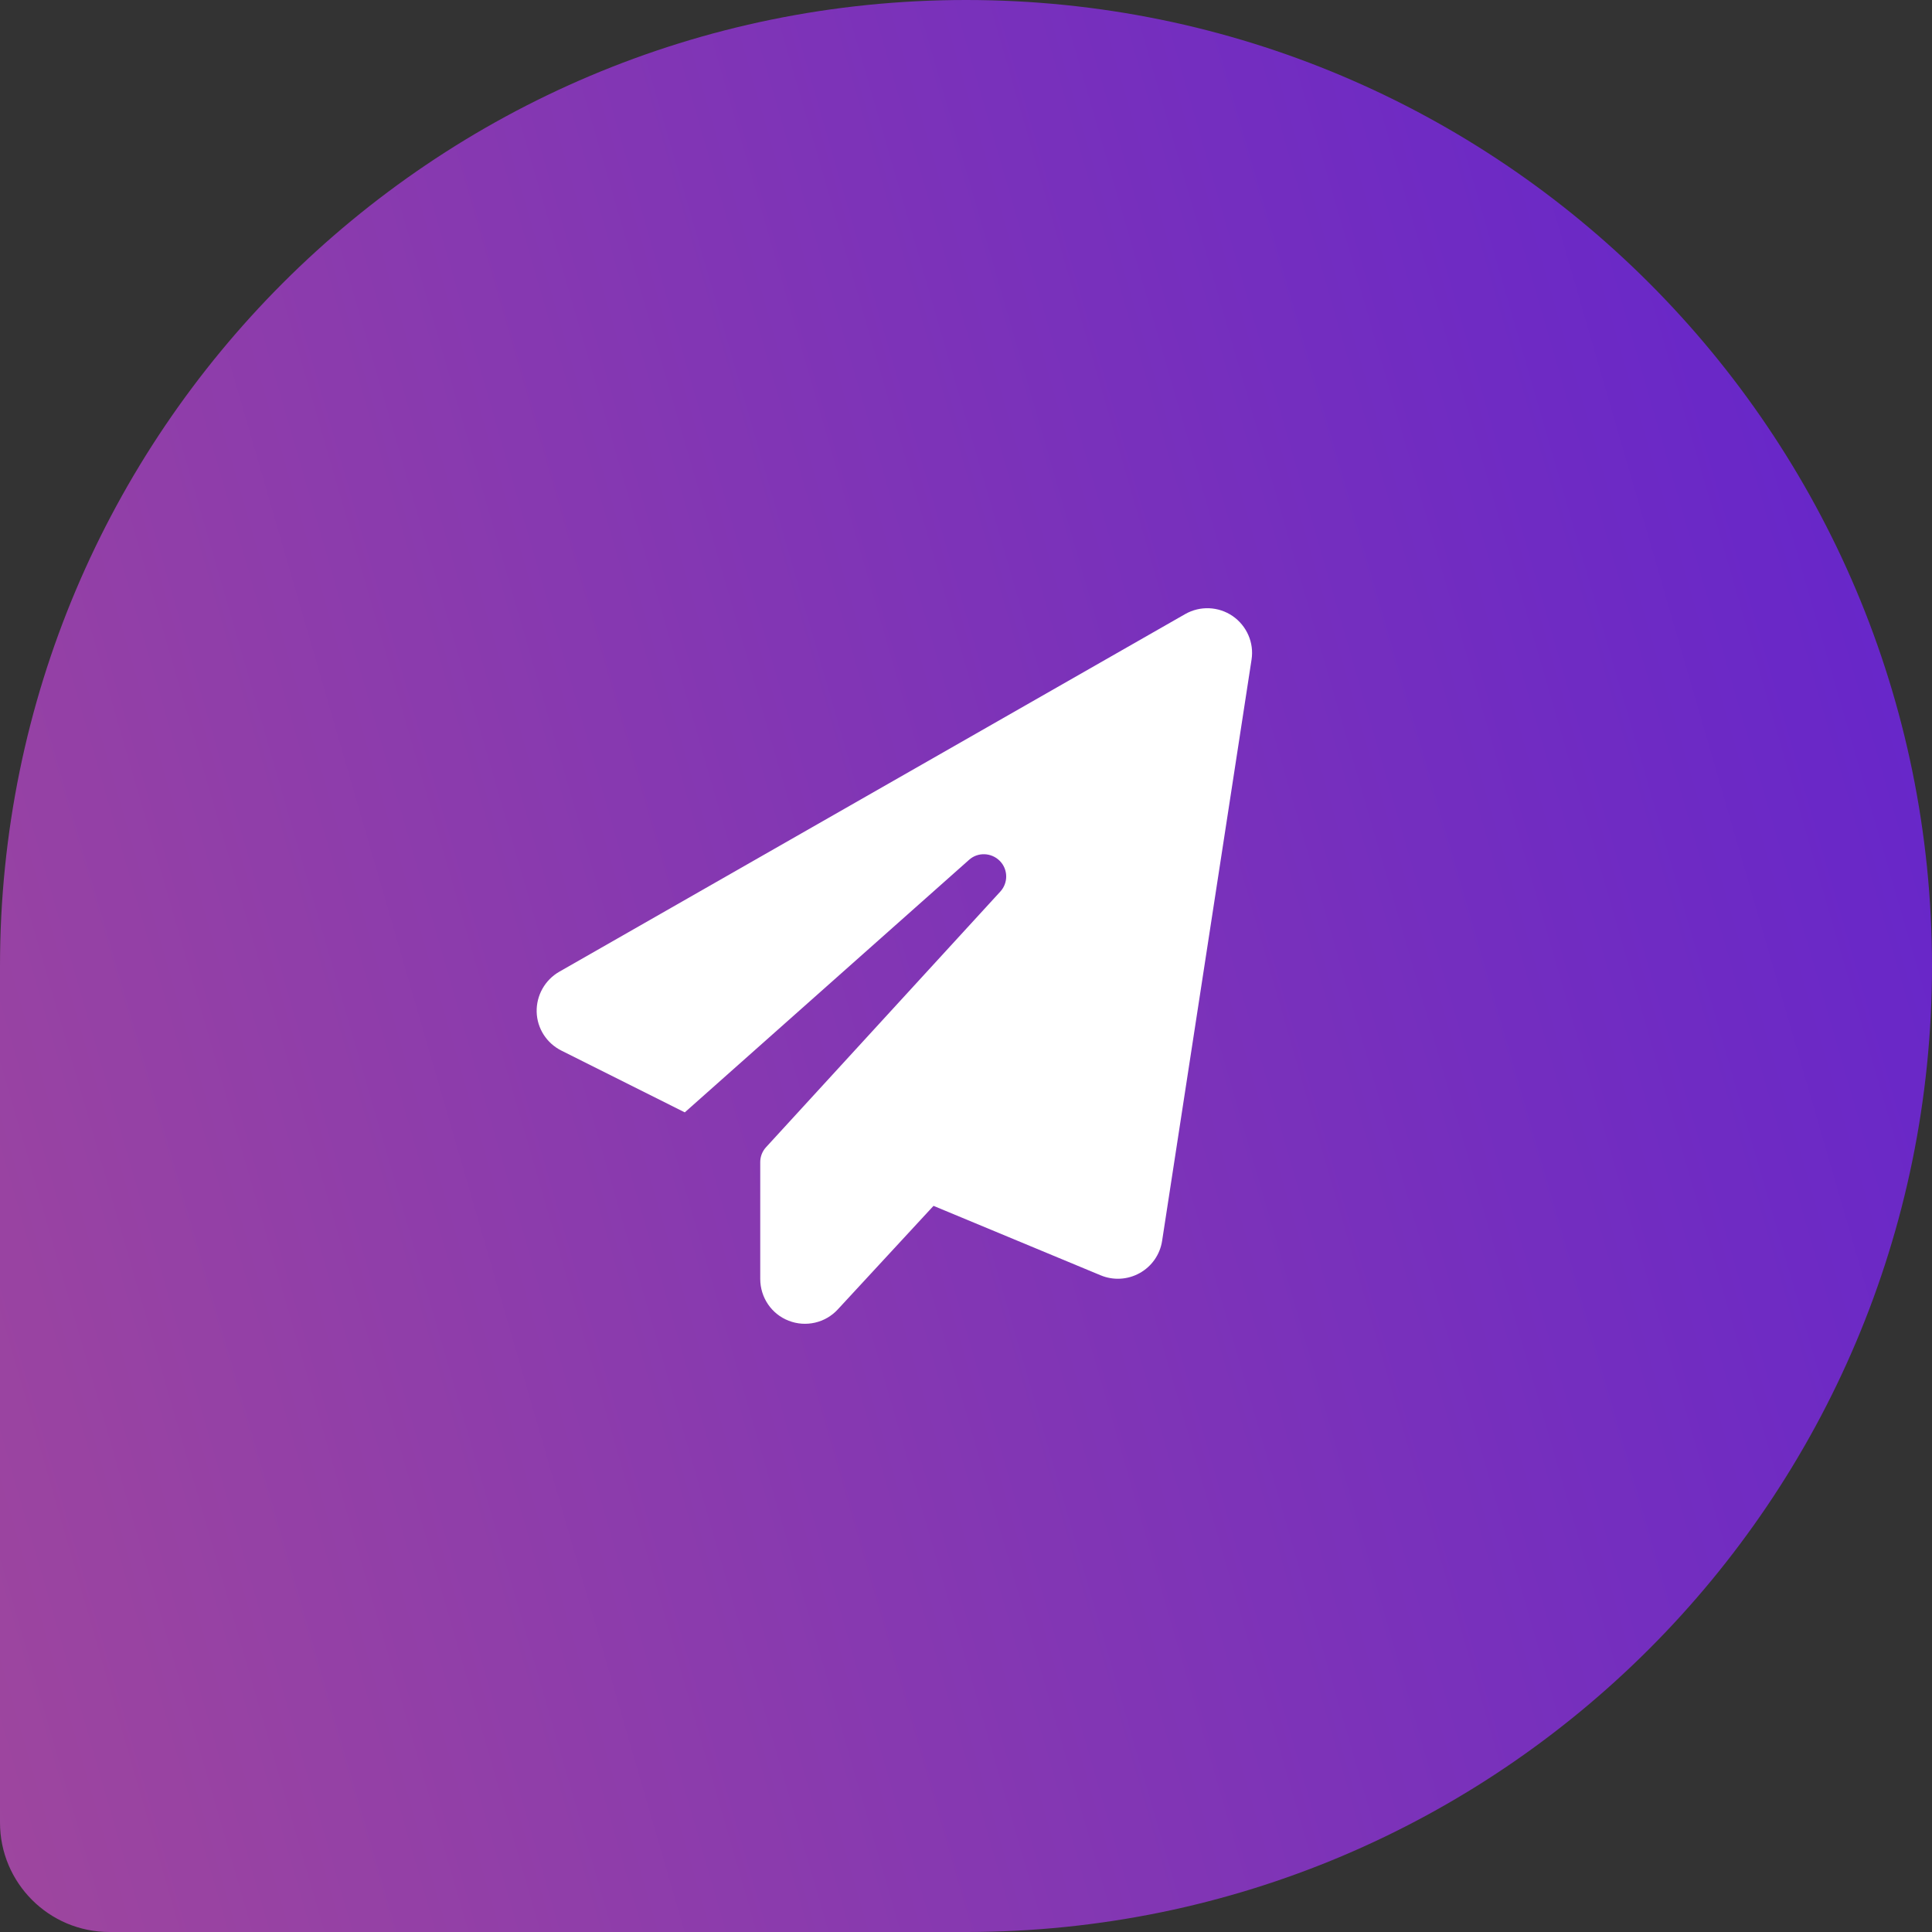
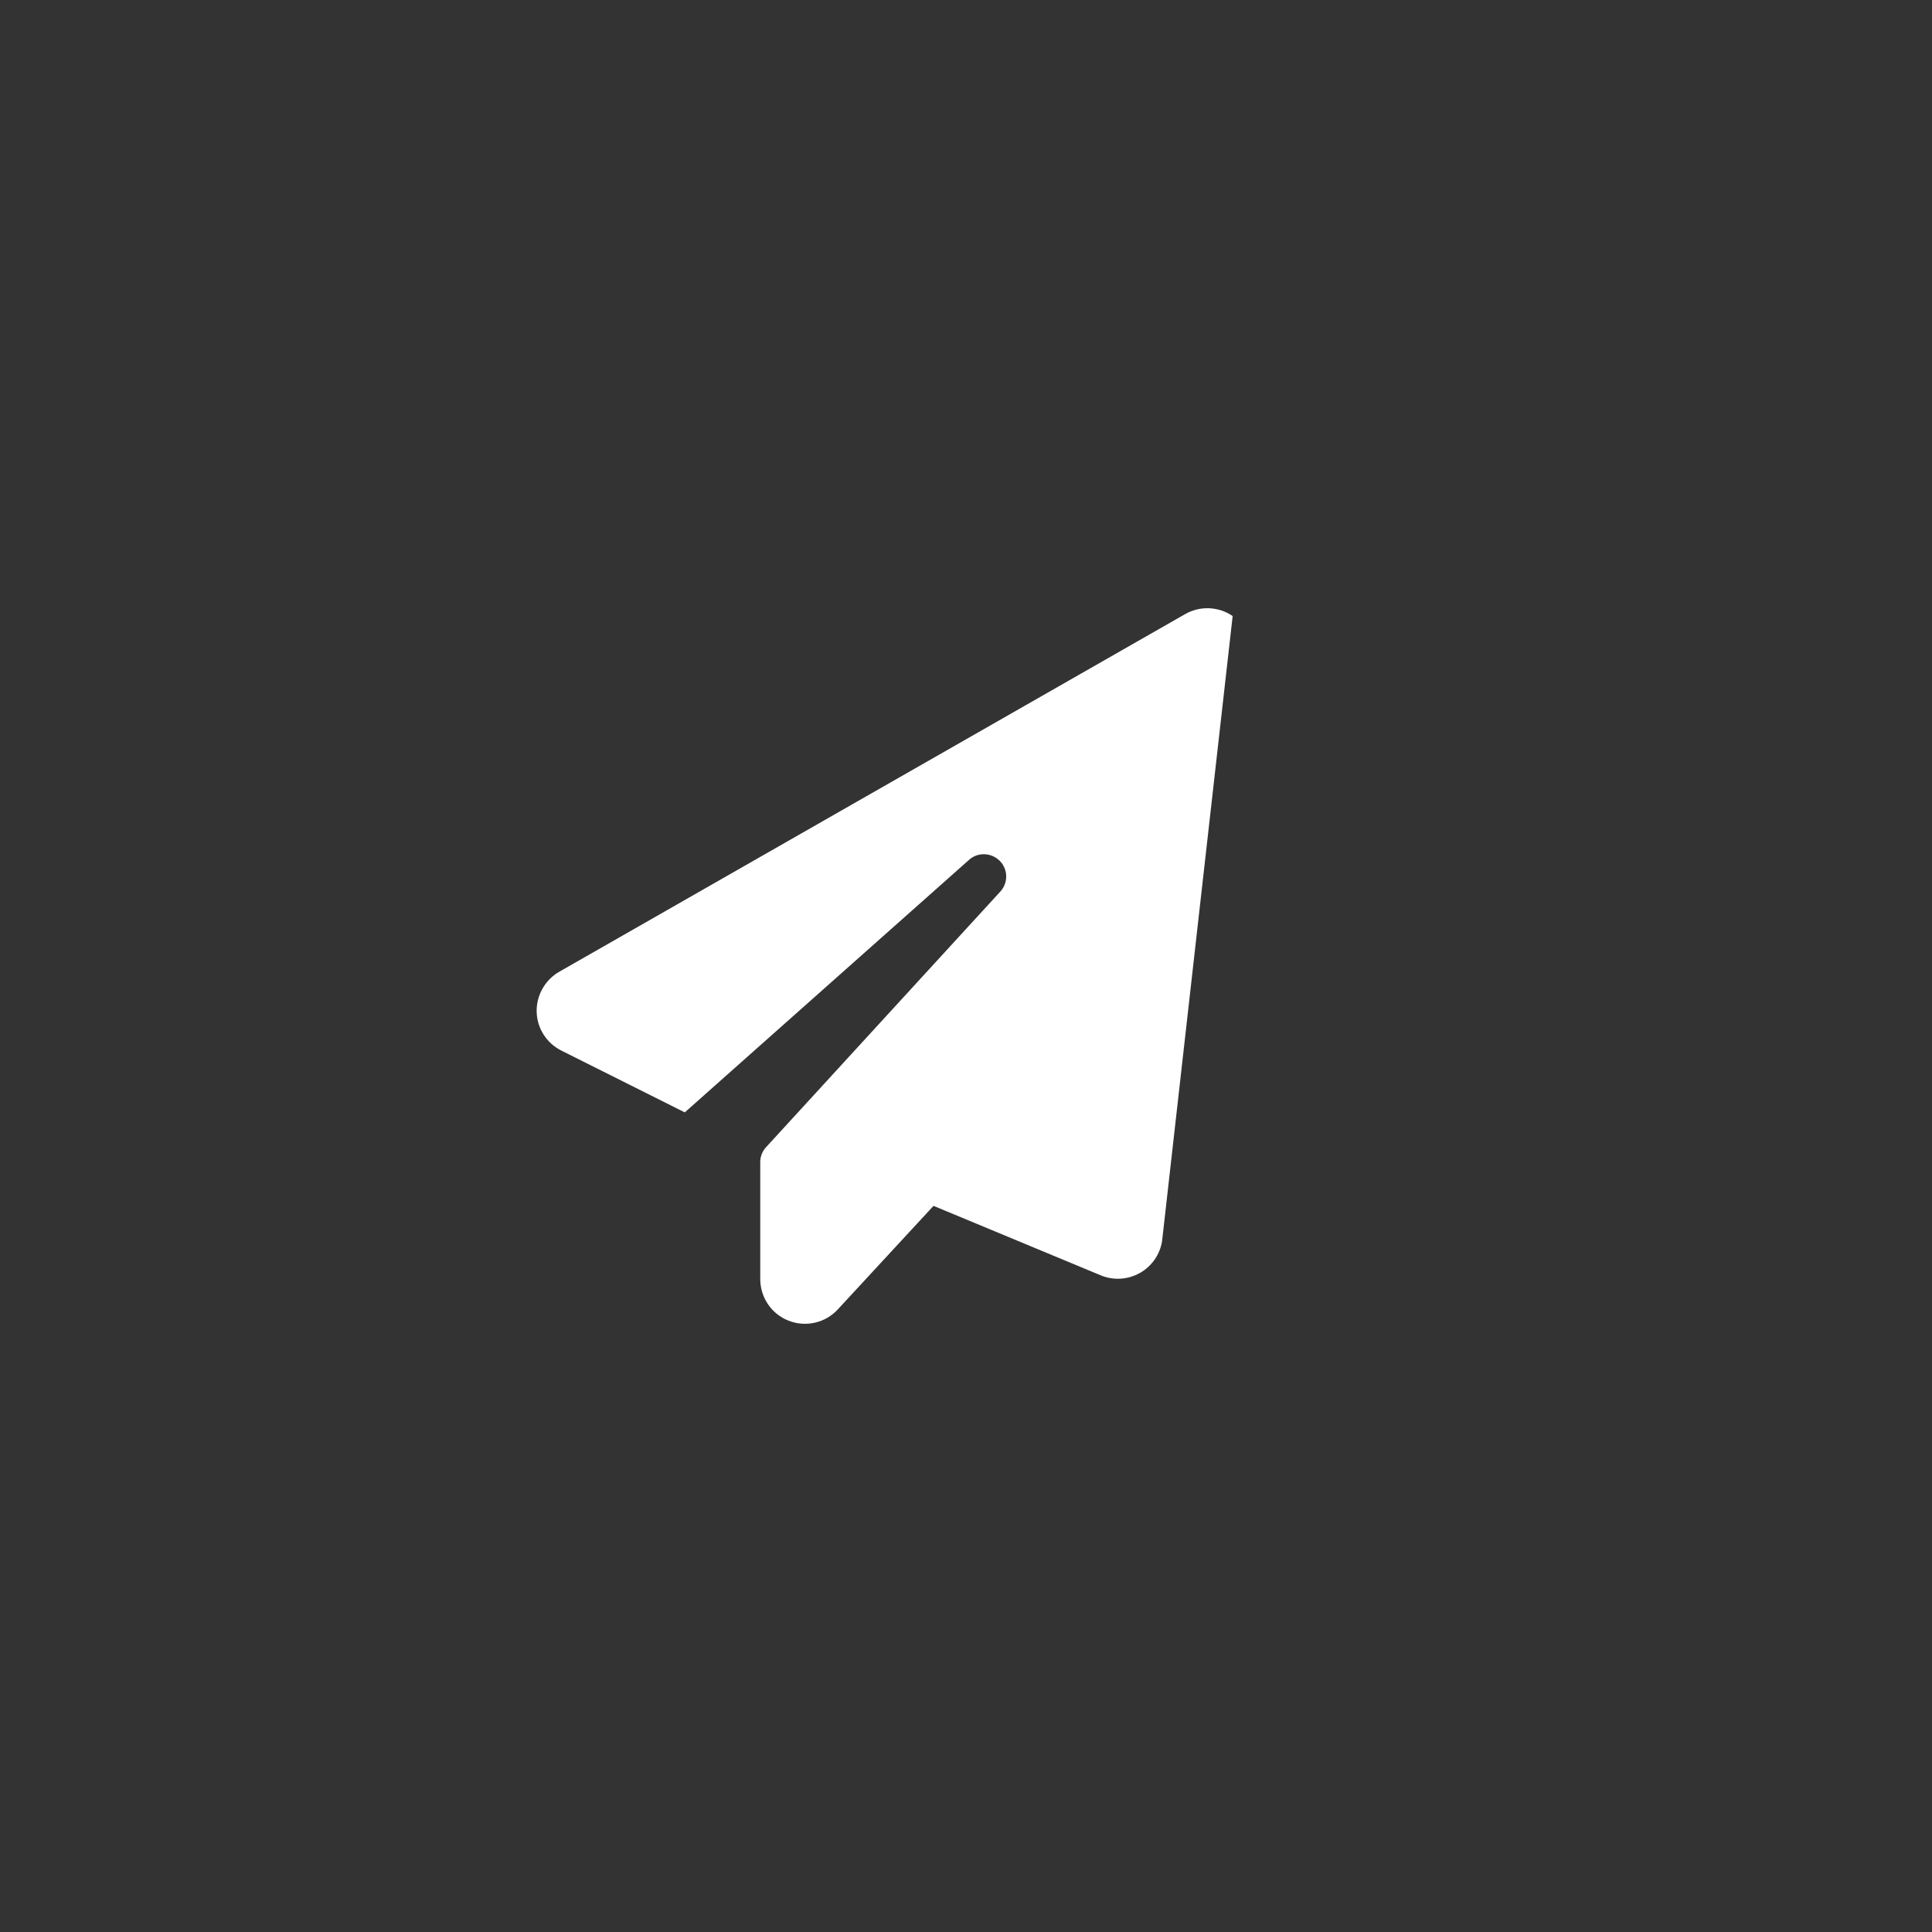
<svg xmlns="http://www.w3.org/2000/svg" width="54" height="54" viewBox="0 0 54 54" fill="none">
  <rect x="0" y="0" width="54" height="54" fill="#333333" stroke="none" />
-   <path d="M54 27C54 41.912 41.912 54 27 54L3.059 54C1.37 54 1.1975e-07 52.63 2.67469e-07 50.941L2.36041e-06 27C3.66404e-06 12.088 12.088 -3.66404e-06 27 -2.36041e-06C41.912 -1.05679e-06 54 12.088 54 27Z" fill="url(#paint0_linear_1457_954)" />
-   <path d="M34.453 17.219C34.848 17.492 35.055 17.965 34.981 18.437L32.481 34.684C32.423 35.063 32.192 35.395 31.856 35.582C31.52 35.77 31.118 35.793 30.763 35.645L26.092 33.704L23.417 36.598C23.069 36.977 22.522 37.102 22.042 36.914C21.561 36.727 21.249 36.262 21.249 35.746V32.481C21.249 32.325 21.308 32.177 21.413 32.063L27.959 24.92C28.185 24.674 28.177 24.296 27.943 24.061C27.709 23.827 27.33 23.811 27.084 24.034L19.14 31.091L15.692 29.365C15.278 29.158 15.012 28.744 15 28.283C14.989 27.822 15.231 27.392 15.629 27.162L33.126 17.164C33.543 16.926 34.059 16.949 34.453 17.219Z" fill="white" />
+   <path d="M34.453 17.219L32.481 34.684C32.423 35.063 32.192 35.395 31.856 35.582C31.52 35.77 31.118 35.793 30.763 35.645L26.092 33.704L23.417 36.598C23.069 36.977 22.522 37.102 22.042 36.914C21.561 36.727 21.249 36.262 21.249 35.746V32.481C21.249 32.325 21.308 32.177 21.413 32.063L27.959 24.92C28.185 24.674 28.177 24.296 27.943 24.061C27.709 23.827 27.33 23.811 27.084 24.034L19.14 31.091L15.692 29.365C15.278 29.158 15.012 28.744 15 28.283C14.989 27.822 15.231 27.392 15.629 27.162L33.126 17.164C33.543 16.926 34.059 16.949 34.453 17.219Z" fill="white" />
  <defs>
    <linearGradient id="paint0_linear_1457_954" x1="-1.73564e-06" y1="54" x2="70.58" y2="33.538" gradientUnits="userSpaceOnUse">
      <stop stop-color="#9E469E" />
      <stop offset="1" stop-color="#5C20D2" />
    </linearGradient>
  </defs>
</svg>